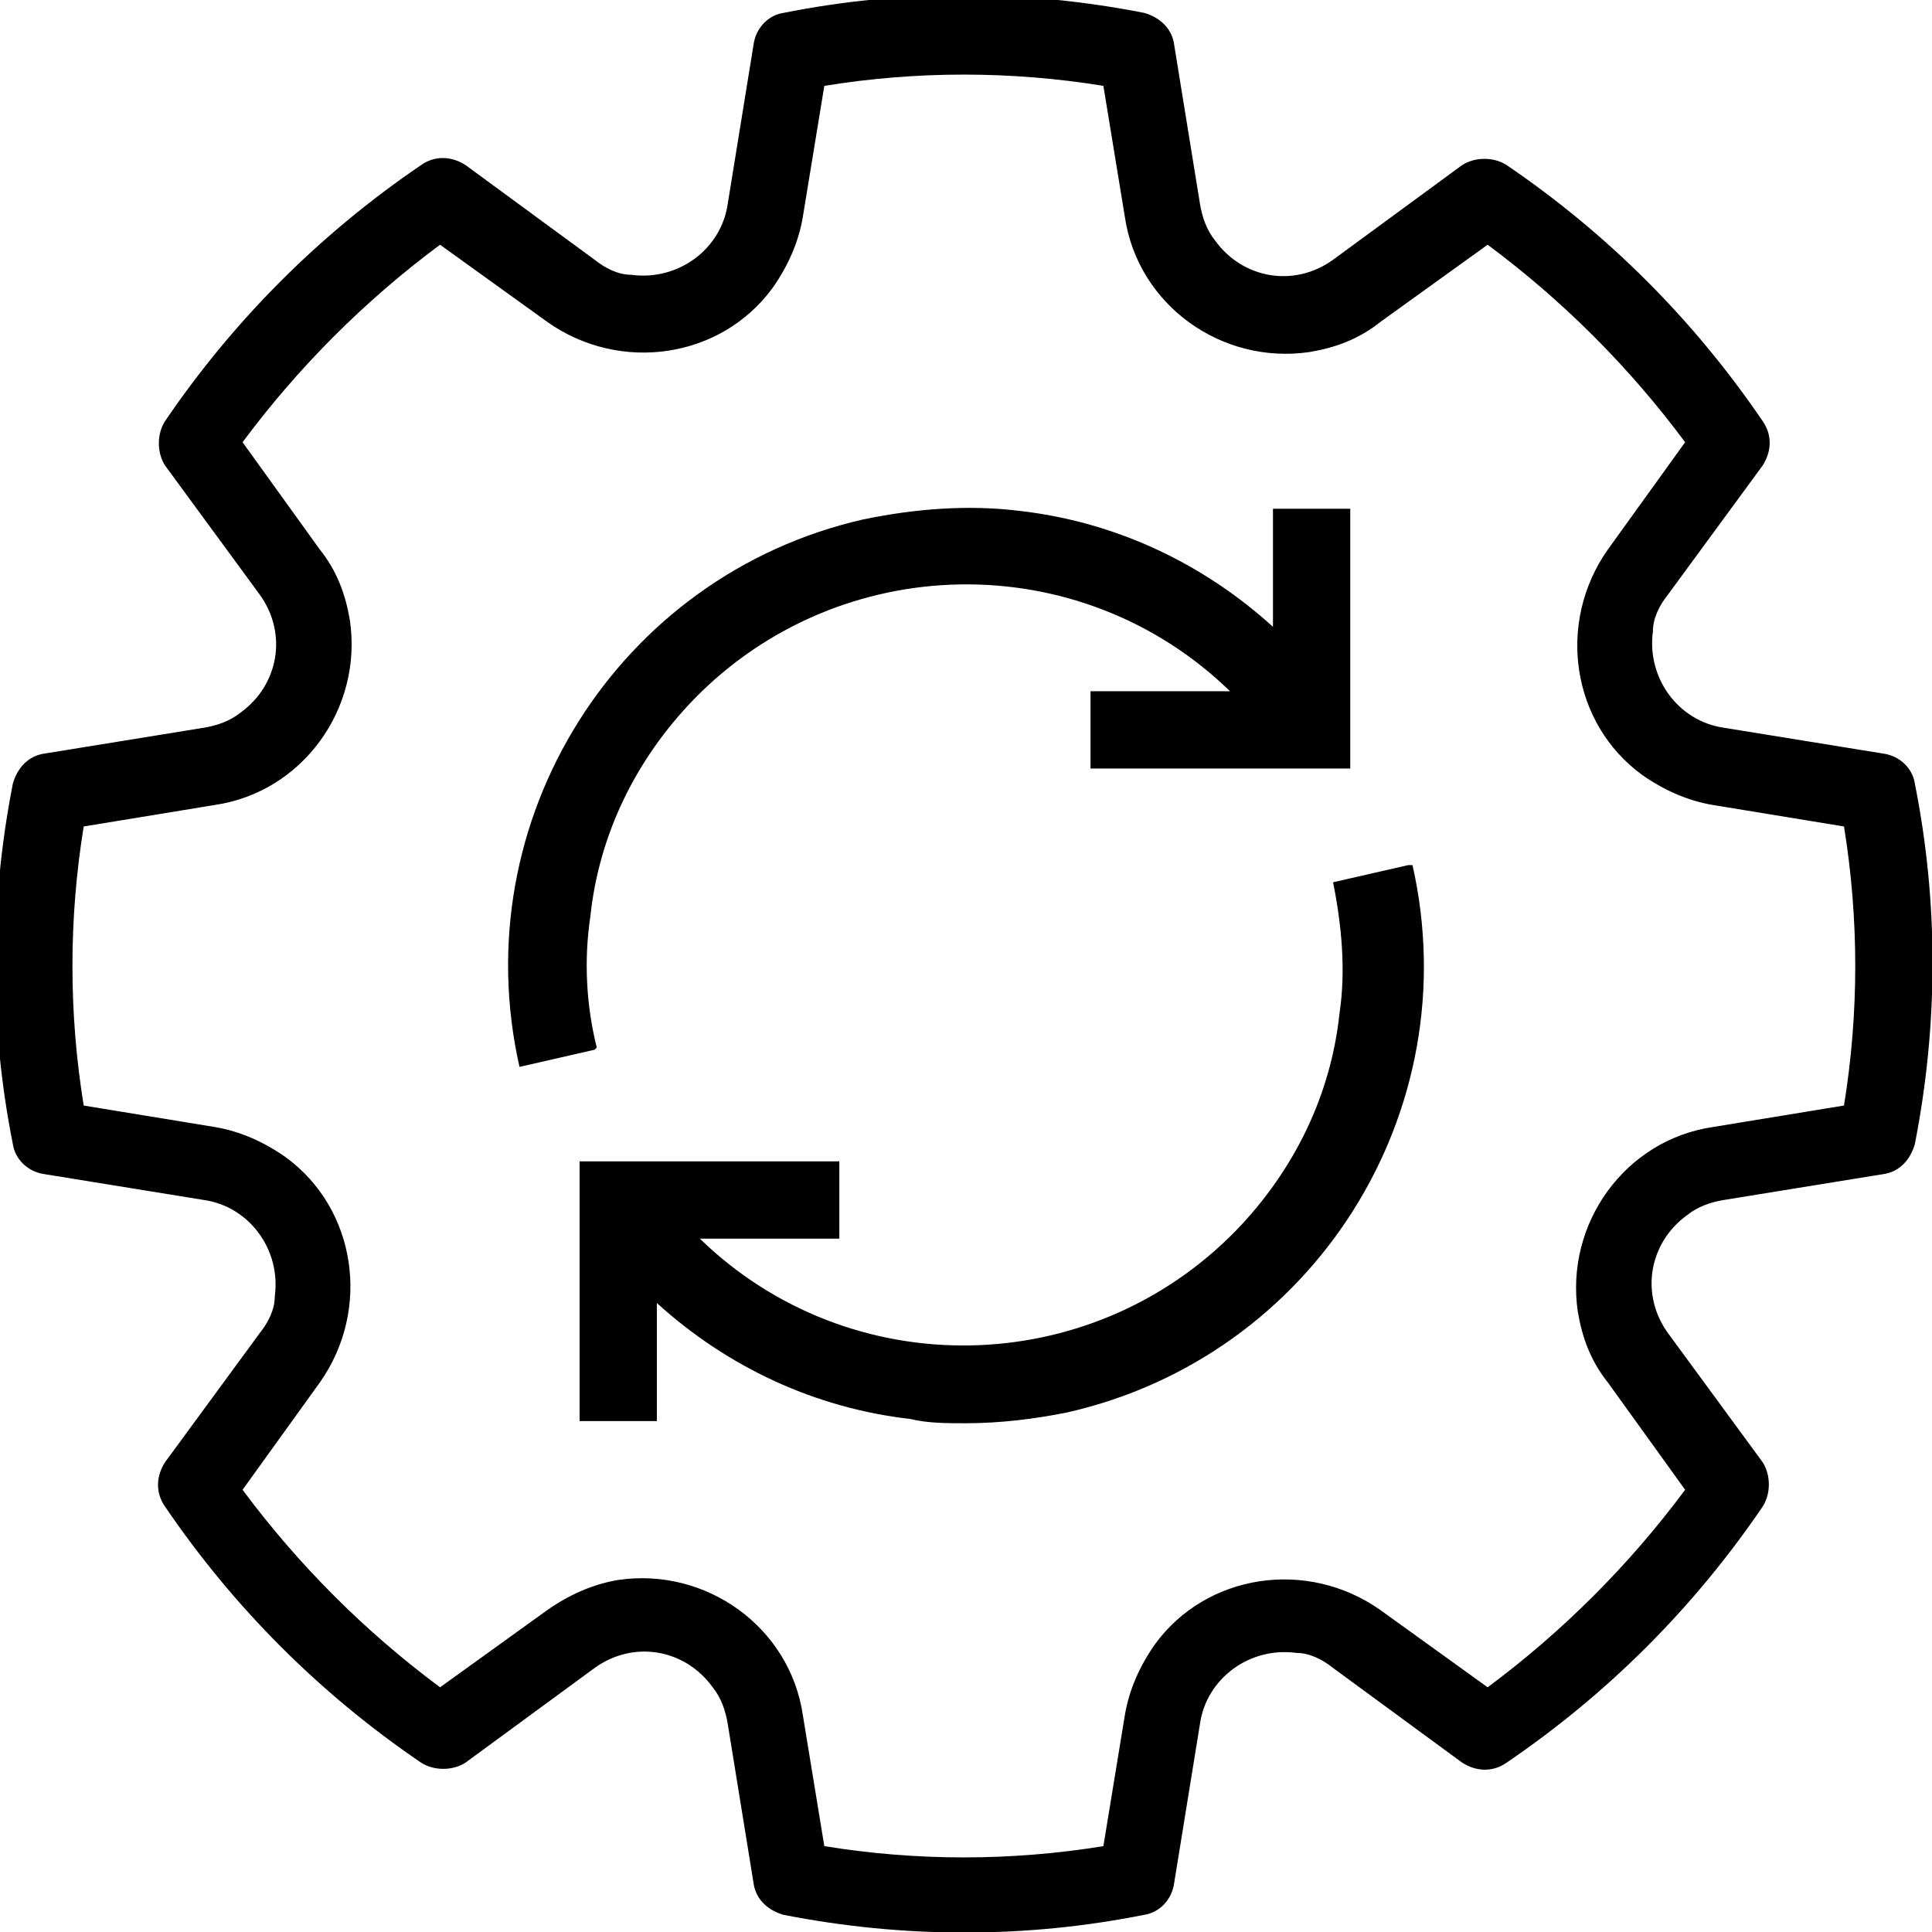
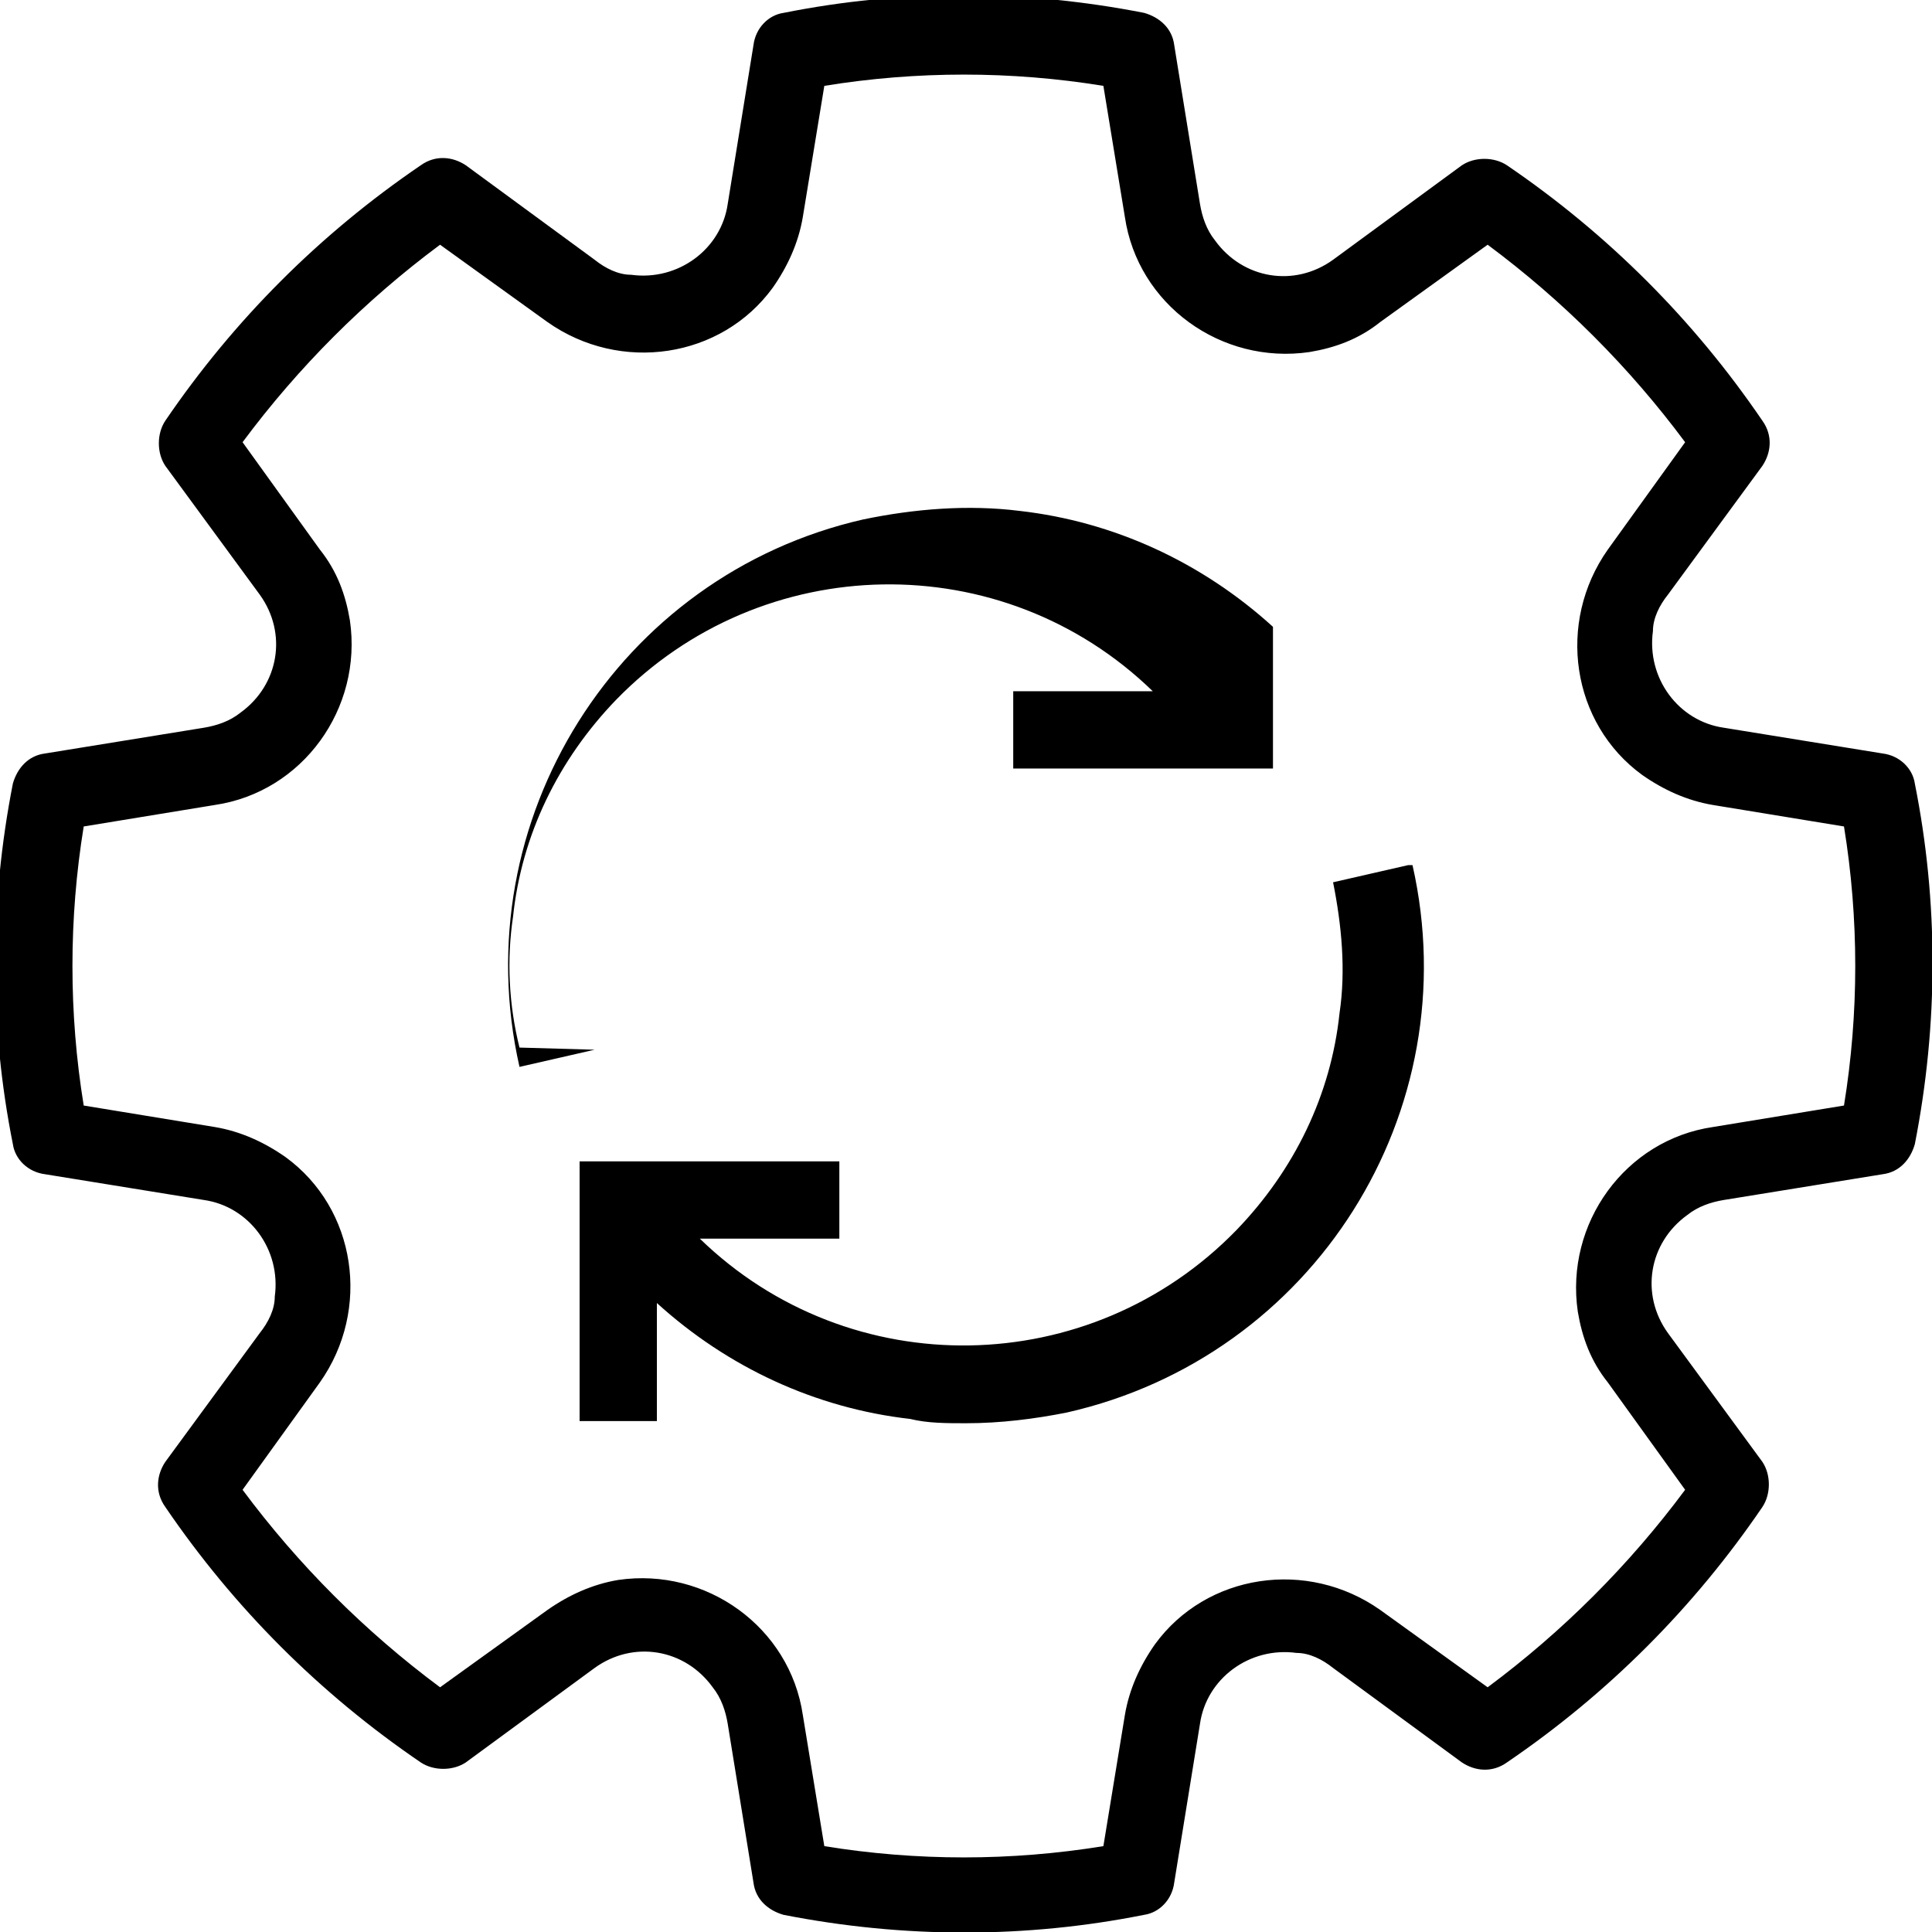
<svg xmlns="http://www.w3.org/2000/svg" viewBox="0 0 90 90">
  <g>
    <g id="Ebene_1">
-       <path d="M87.7,35.1l-7.4-1.2c-2.1-.3-3.6-2.3-3.3-4.5,0-.6.3-1.2.7-1.7l4.4-6c.4-.6.5-1.4,0-2.1-3.2-4.7-7.2-8.7-11.9-11.9-.6-.4-1.5-.4-2.1,0l-6,4.4c-1.8,1.3-4.2.9-5.5-.9-.4-.5-.6-1.1-.7-1.7l-1.2-7.4c-.1-.8-.7-1.3-1.4-1.5-5.6-1.1-11.3-1.1-16.8,0-.7.1-1.3.7-1.4,1.5l-1.2,7.4c-.3,2.1-2.3,3.6-4.5,3.3-.6,0-1.2-.3-1.7-.7l-6-4.4c-.6-.4-1.4-.5-2.1,0-4.7,3.2-8.7,7.2-11.9,11.9-.4.6-.4,1.5,0,2.1l4.4,6c1.3,1.8.9,4.2-.9,5.5-.5.4-1.1.6-1.7.7l-7.4,1.2c-.8.1-1.3.7-1.5,1.4-1.1,5.6-1.1,11.3,0,16.8.1.7.7,1.3,1.5,1.4l7.4,1.2c2.1.3,3.6,2.3,3.3,4.5,0,.6-.3,1.2-.7,1.7l-4.4,6c-.4.6-.5,1.4,0,2.1,3.2,4.7,7.2,8.7,11.9,11.9.6.4,1.5.4,2.1,0l6-4.4c1.8-1.3,4.2-.9,5.5.9.4.5.6,1.1.7,1.7l1.2,7.4c.1.8.7,1.3,1.4,1.5,5.6,1.1,11.3,1.1,16.8,0,.7-.1,1.3-.7,1.4-1.5l1.2-7.4c.3-2.1,2.3-3.6,4.5-3.3.6,0,1.2.3,1.7.7l6,4.4c.6.4,1.4.5,2.1,0,4.7-3.2,8.7-7.2,11.9-11.9.4-.6.4-1.5,0-2.1l-4.4-6c-1.3-1.8-.9-4.2.9-5.5.5-.4,1.1-.6,1.7-.7l7.4-1.2c.8-.1,1.3-.7,1.5-1.4,1.1-5.6,1.1-11.3,0-16.8-.1-.7-.7-1.3-1.5-1.4ZM85.9,51.5l-6.1,1c-4.1.6-6.9,4.5-6.3,8.6.2,1.2.6,2.3,1.4,3.3l3.6,5c-2.6,3.5-5.7,6.6-9.2,9.2l-5-3.6c-3.4-2.4-8.1-1.7-10.5,1.6-.7,1-1.2,2.1-1.4,3.3l-1,6.1c-4.3.7-8.7.7-13,0l-1-6.1c-.6-4.1-4.5-6.9-8.6-6.3-1.2.2-2.3.7-3.3,1.4l-5,3.6c-3.5-2.6-6.6-5.7-9.2-9.2l3.6-5c2.4-3.4,1.7-8.1-1.6-10.5-1-.7-2.1-1.2-3.3-1.4l-6.1-1c-.7-4.3-.7-8.7,0-13l6.1-1c4.1-.6,6.9-4.5,6.3-8.6-.2-1.2-.6-2.3-1.4-3.3l-3.6-5c2.6-3.5,5.7-6.6,9.2-9.2l5,3.6c3.4,2.4,8.1,1.7,10.5-1.6.7-1,1.2-2.1,1.4-3.3l1-6.1c4.3-.7,8.7-.7,13,0l1,6.1c.6,4.1,4.5,6.9,8.6,6.3,1.2-.2,2.3-.6,3.3-1.4l5-3.6c3.5,2.6,6.6,5.7,9.2,9.2l-3.6,5c-2.4,3.4-1.7,8.1,1.6,10.5,1,.7,2.1,1.2,3.3,1.4l6.1,1c.7,4.3.7,8.7,0,13h0ZM27.7,48.9l-3.5.8c-2.6-11.5,4.6-22.9,16-25.5,2.4-.5,4.9-.7,7.3-.4,4.4.5,8.5,2.4,11.8,5.4v-5.5s3.6,0,3.6,0v12.1s-12.1,0-12.1,0v-3.6s6.5,0,6.5,0c-7-6.8-18.2-6.6-25,.4-2.7,2.8-4.4,6.3-4.8,10.1-.3,2-.2,4.1.3,6.1ZM65.8,40.3c2.6,11.5-4.6,22.9-16.1,25.5-1.5.3-3.1.5-4.7.5-.9,0-1.8,0-2.6-.2-4.4-.5-8.5-2.4-11.8-5.4v5.5s-3.6,0-3.6,0v-12.1s12.1,0,12.1,0v3.6s-6.5,0-6.5,0c7,6.8,18.2,6.6,25-.4,2.7-2.8,4.4-6.3,4.8-10.1.3-2,.1-4.1-.3-6.1l3.5-.8Z" />
+       <path d="M87.7,35.1l-7.4-1.2c-2.1-.3-3.6-2.3-3.3-4.5,0-.6.3-1.2.7-1.7l4.4-6c.4-.6.5-1.4,0-2.1-3.2-4.7-7.2-8.7-11.9-11.9-.6-.4-1.5-.4-2.1,0l-6,4.4c-1.8,1.3-4.2.9-5.5-.9-.4-.5-.6-1.1-.7-1.7l-1.2-7.4c-.1-.8-.7-1.3-1.4-1.5-5.6-1.1-11.3-1.1-16.8,0-.7.1-1.3.7-1.4,1.5l-1.2,7.4c-.3,2.1-2.3,3.6-4.5,3.3-.6,0-1.2-.3-1.7-.7l-6-4.4c-.6-.4-1.4-.5-2.1,0-4.7,3.2-8.7,7.2-11.9,11.9-.4.6-.4,1.5,0,2.1l4.4,6c1.3,1.8.9,4.2-.9,5.5-.5.4-1.1.6-1.7.7l-7.4,1.2c-.8.1-1.3.7-1.5,1.4-1.1,5.6-1.1,11.3,0,16.8.1.7.7,1.3,1.5,1.4l7.4,1.2c2.1.3,3.6,2.3,3.3,4.5,0,.6-.3,1.2-.7,1.7l-4.4,6c-.4.6-.5,1.4,0,2.1,3.2,4.7,7.2,8.7,11.9,11.9.6.4,1.5.4,2.1,0l6-4.4c1.8-1.3,4.2-.9,5.5.9.4.5.6,1.1.7,1.7l1.2,7.4c.1.8.7,1.3,1.4,1.5,5.6,1.1,11.3,1.1,16.8,0,.7-.1,1.3-.7,1.4-1.5l1.2-7.4c.3-2.1,2.3-3.6,4.5-3.3.6,0,1.2.3,1.7.7l6,4.4c.6.4,1.4.5,2.1,0,4.7-3.2,8.7-7.2,11.9-11.9.4-.6.4-1.5,0-2.1l-4.4-6c-1.3-1.8-.9-4.2.9-5.5.5-.4,1.1-.6,1.7-.7l7.4-1.2c.8-.1,1.3-.7,1.5-1.4,1.1-5.6,1.1-11.3,0-16.8-.1-.7-.7-1.3-1.5-1.4ZM85.9,51.5l-6.1,1c-4.1.6-6.9,4.5-6.3,8.6.2,1.2.6,2.3,1.4,3.3l3.6,5c-2.6,3.5-5.7,6.6-9.2,9.2l-5-3.6c-3.4-2.4-8.1-1.7-10.5,1.6-.7,1-1.2,2.1-1.4,3.3l-1,6.1c-4.3.7-8.7.7-13,0l-1-6.1c-.6-4.1-4.5-6.9-8.6-6.3-1.2.2-2.3.7-3.3,1.4l-5,3.6c-3.5-2.6-6.6-5.7-9.2-9.2l3.6-5c2.4-3.4,1.7-8.1-1.6-10.5-1-.7-2.1-1.2-3.3-1.4l-6.1-1c-.7-4.3-.7-8.7,0-13l6.1-1c4.1-.6,6.9-4.5,6.3-8.6-.2-1.2-.6-2.3-1.4-3.3l-3.6-5c2.6-3.5,5.7-6.6,9.2-9.2l5,3.6c3.4,2.4,8.1,1.7,10.5-1.6.7-1,1.2-2.1,1.4-3.3l1-6.1c4.3-.7,8.7-.7,13,0l1,6.1c.6,4.1,4.5,6.9,8.6,6.3,1.2-.2,2.3-.6,3.3-1.4l5-3.6c3.5,2.6,6.6,5.7,9.2,9.2l-3.6,5c-2.4,3.4-1.7,8.1,1.6,10.5,1,.7,2.1,1.2,3.3,1.4l6.1,1c.7,4.3.7,8.7,0,13h0ZM27.7,48.9l-3.5.8c-2.6-11.5,4.6-22.9,16-25.5,2.4-.5,4.9-.7,7.3-.4,4.4.5,8.5,2.4,11.8,5.4v-5.5v12.1s-12.1,0-12.1,0v-3.6s6.5,0,6.5,0c-7-6.8-18.2-6.6-25,.4-2.7,2.8-4.4,6.3-4.8,10.1-.3,2-.2,4.1.3,6.1ZM65.8,40.3c2.6,11.5-4.6,22.9-16.1,25.5-1.5.3-3.1.5-4.7.5-.9,0-1.8,0-2.6-.2-4.4-.5-8.5-2.4-11.8-5.4v5.5s-3.6,0-3.6,0v-12.1s12.1,0,12.1,0v3.6s-6.5,0-6.5,0c7,6.8,18.2,6.6,25-.4,2.7-2.8,4.4-6.3,4.8-10.1.3-2,.1-4.1-.3-6.1l3.5-.8Z" />
    </g>
  </g>
</svg>